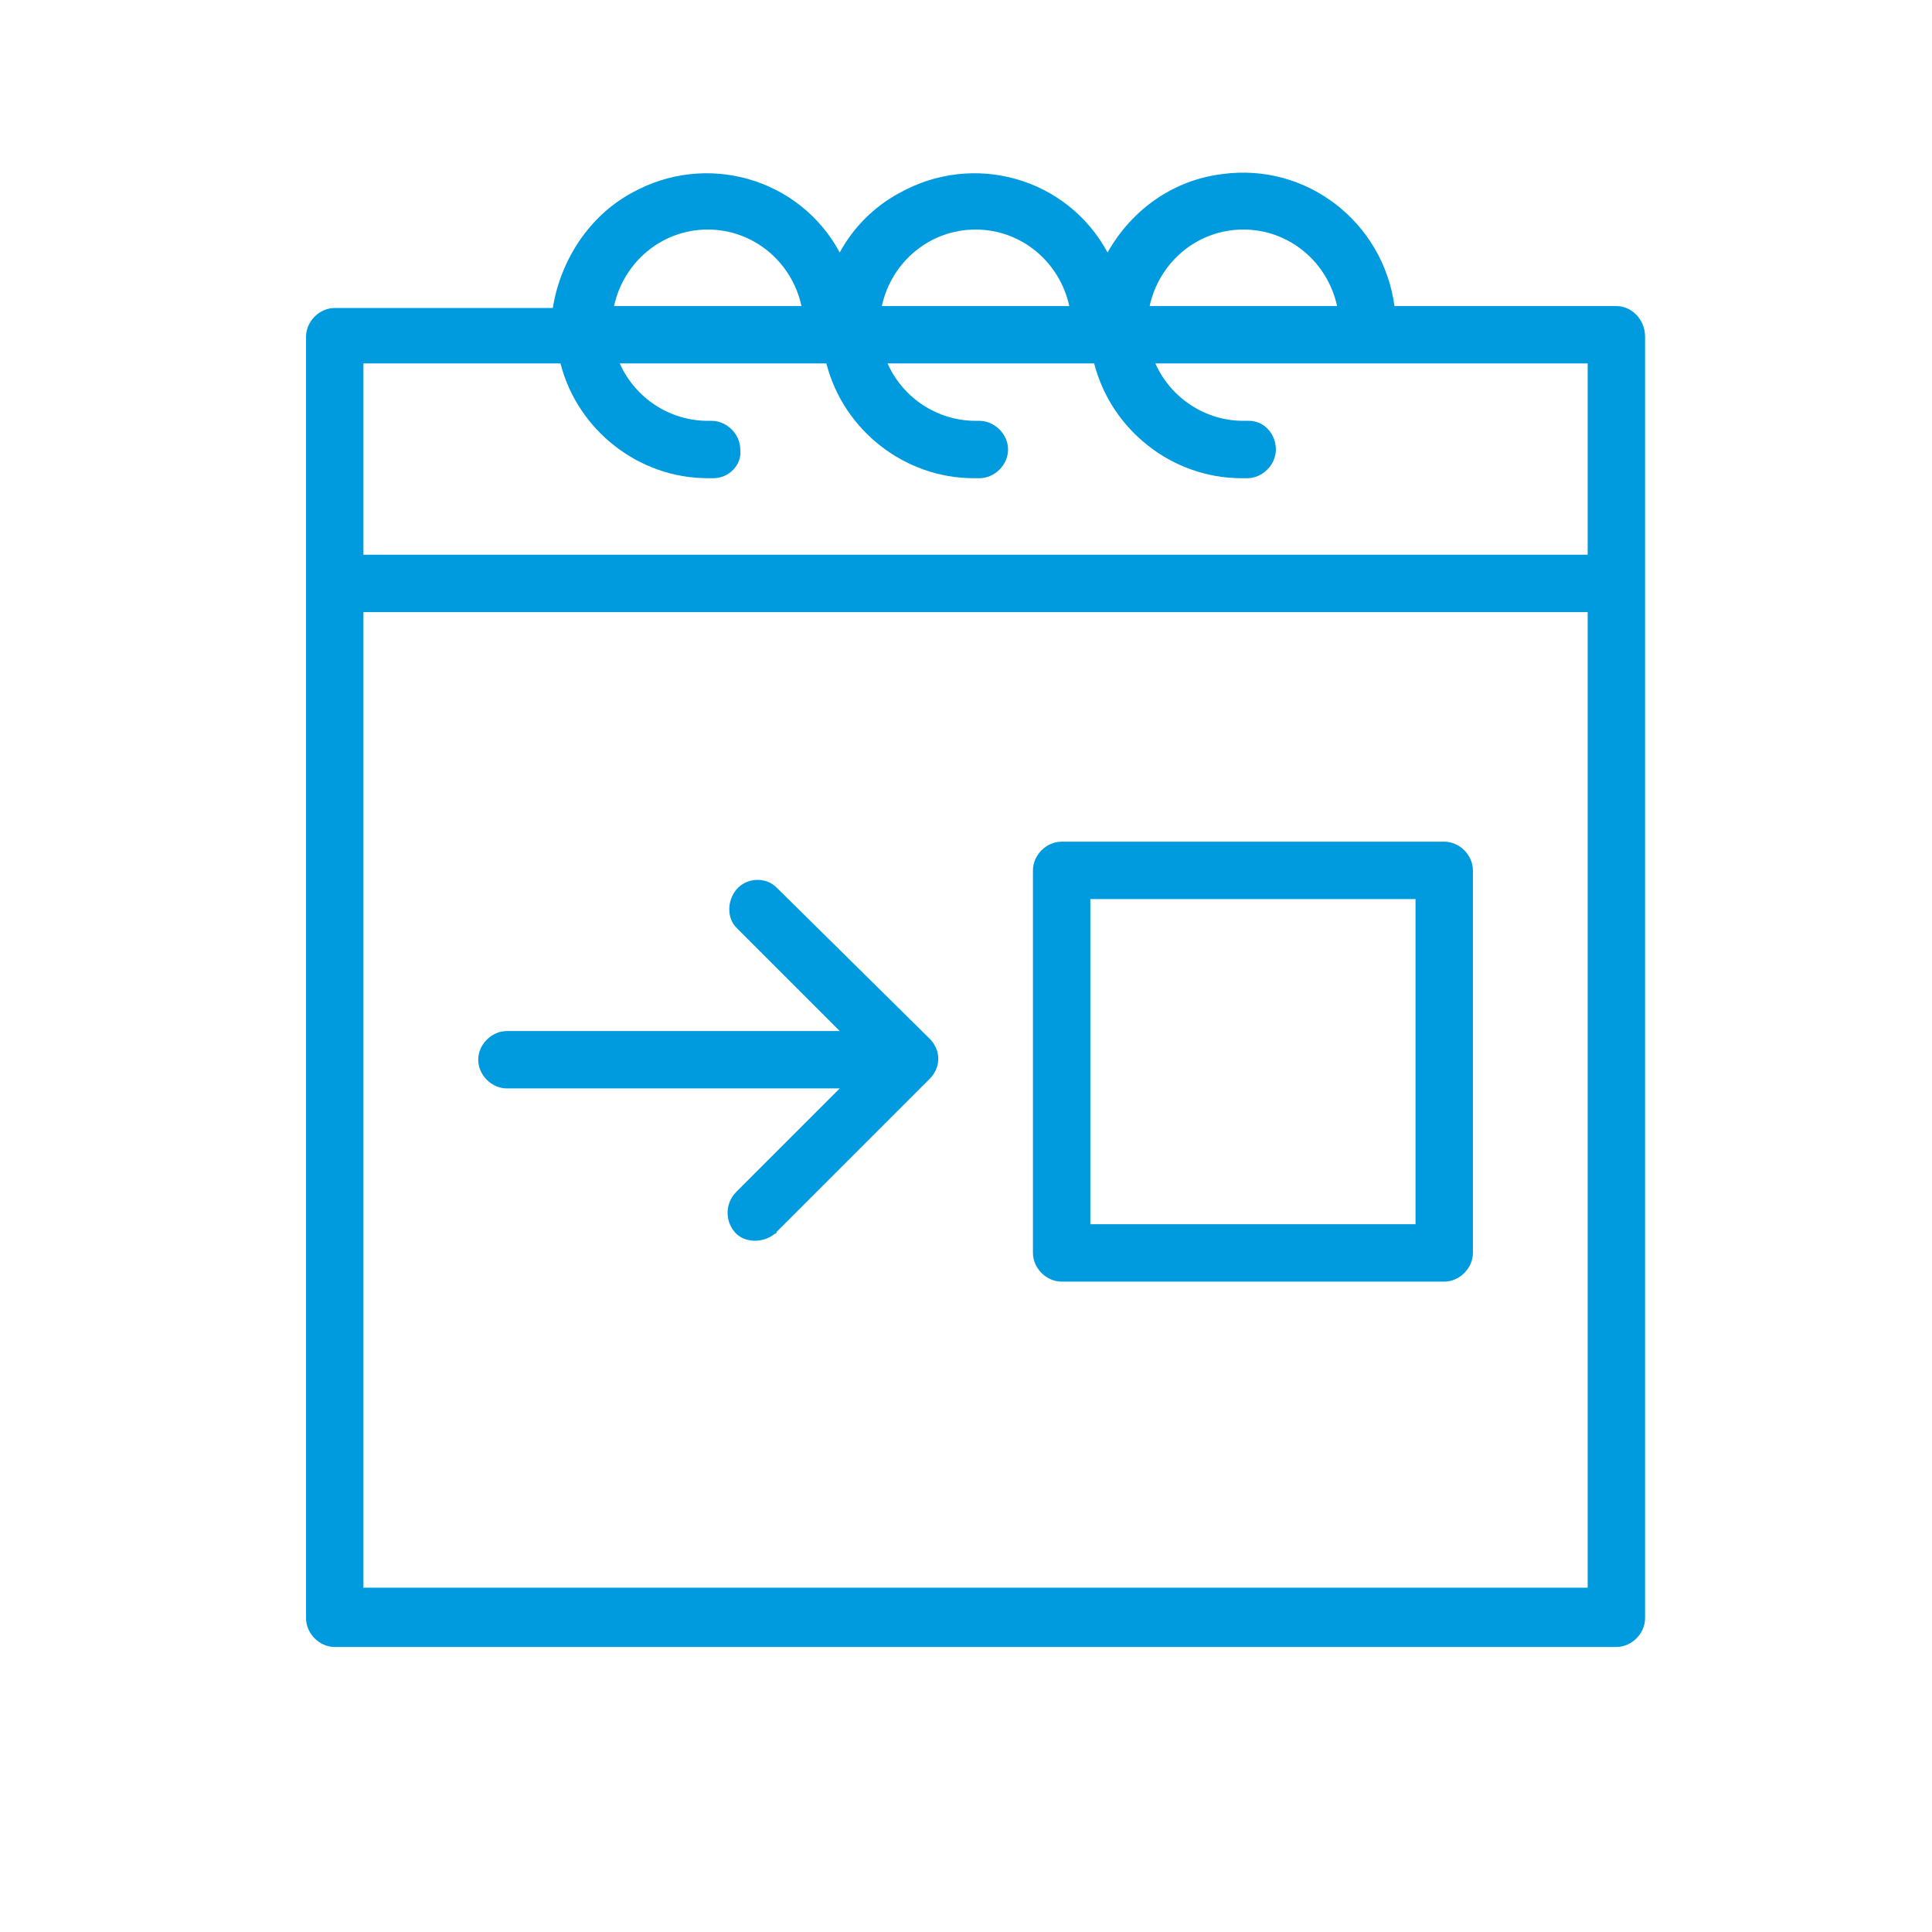
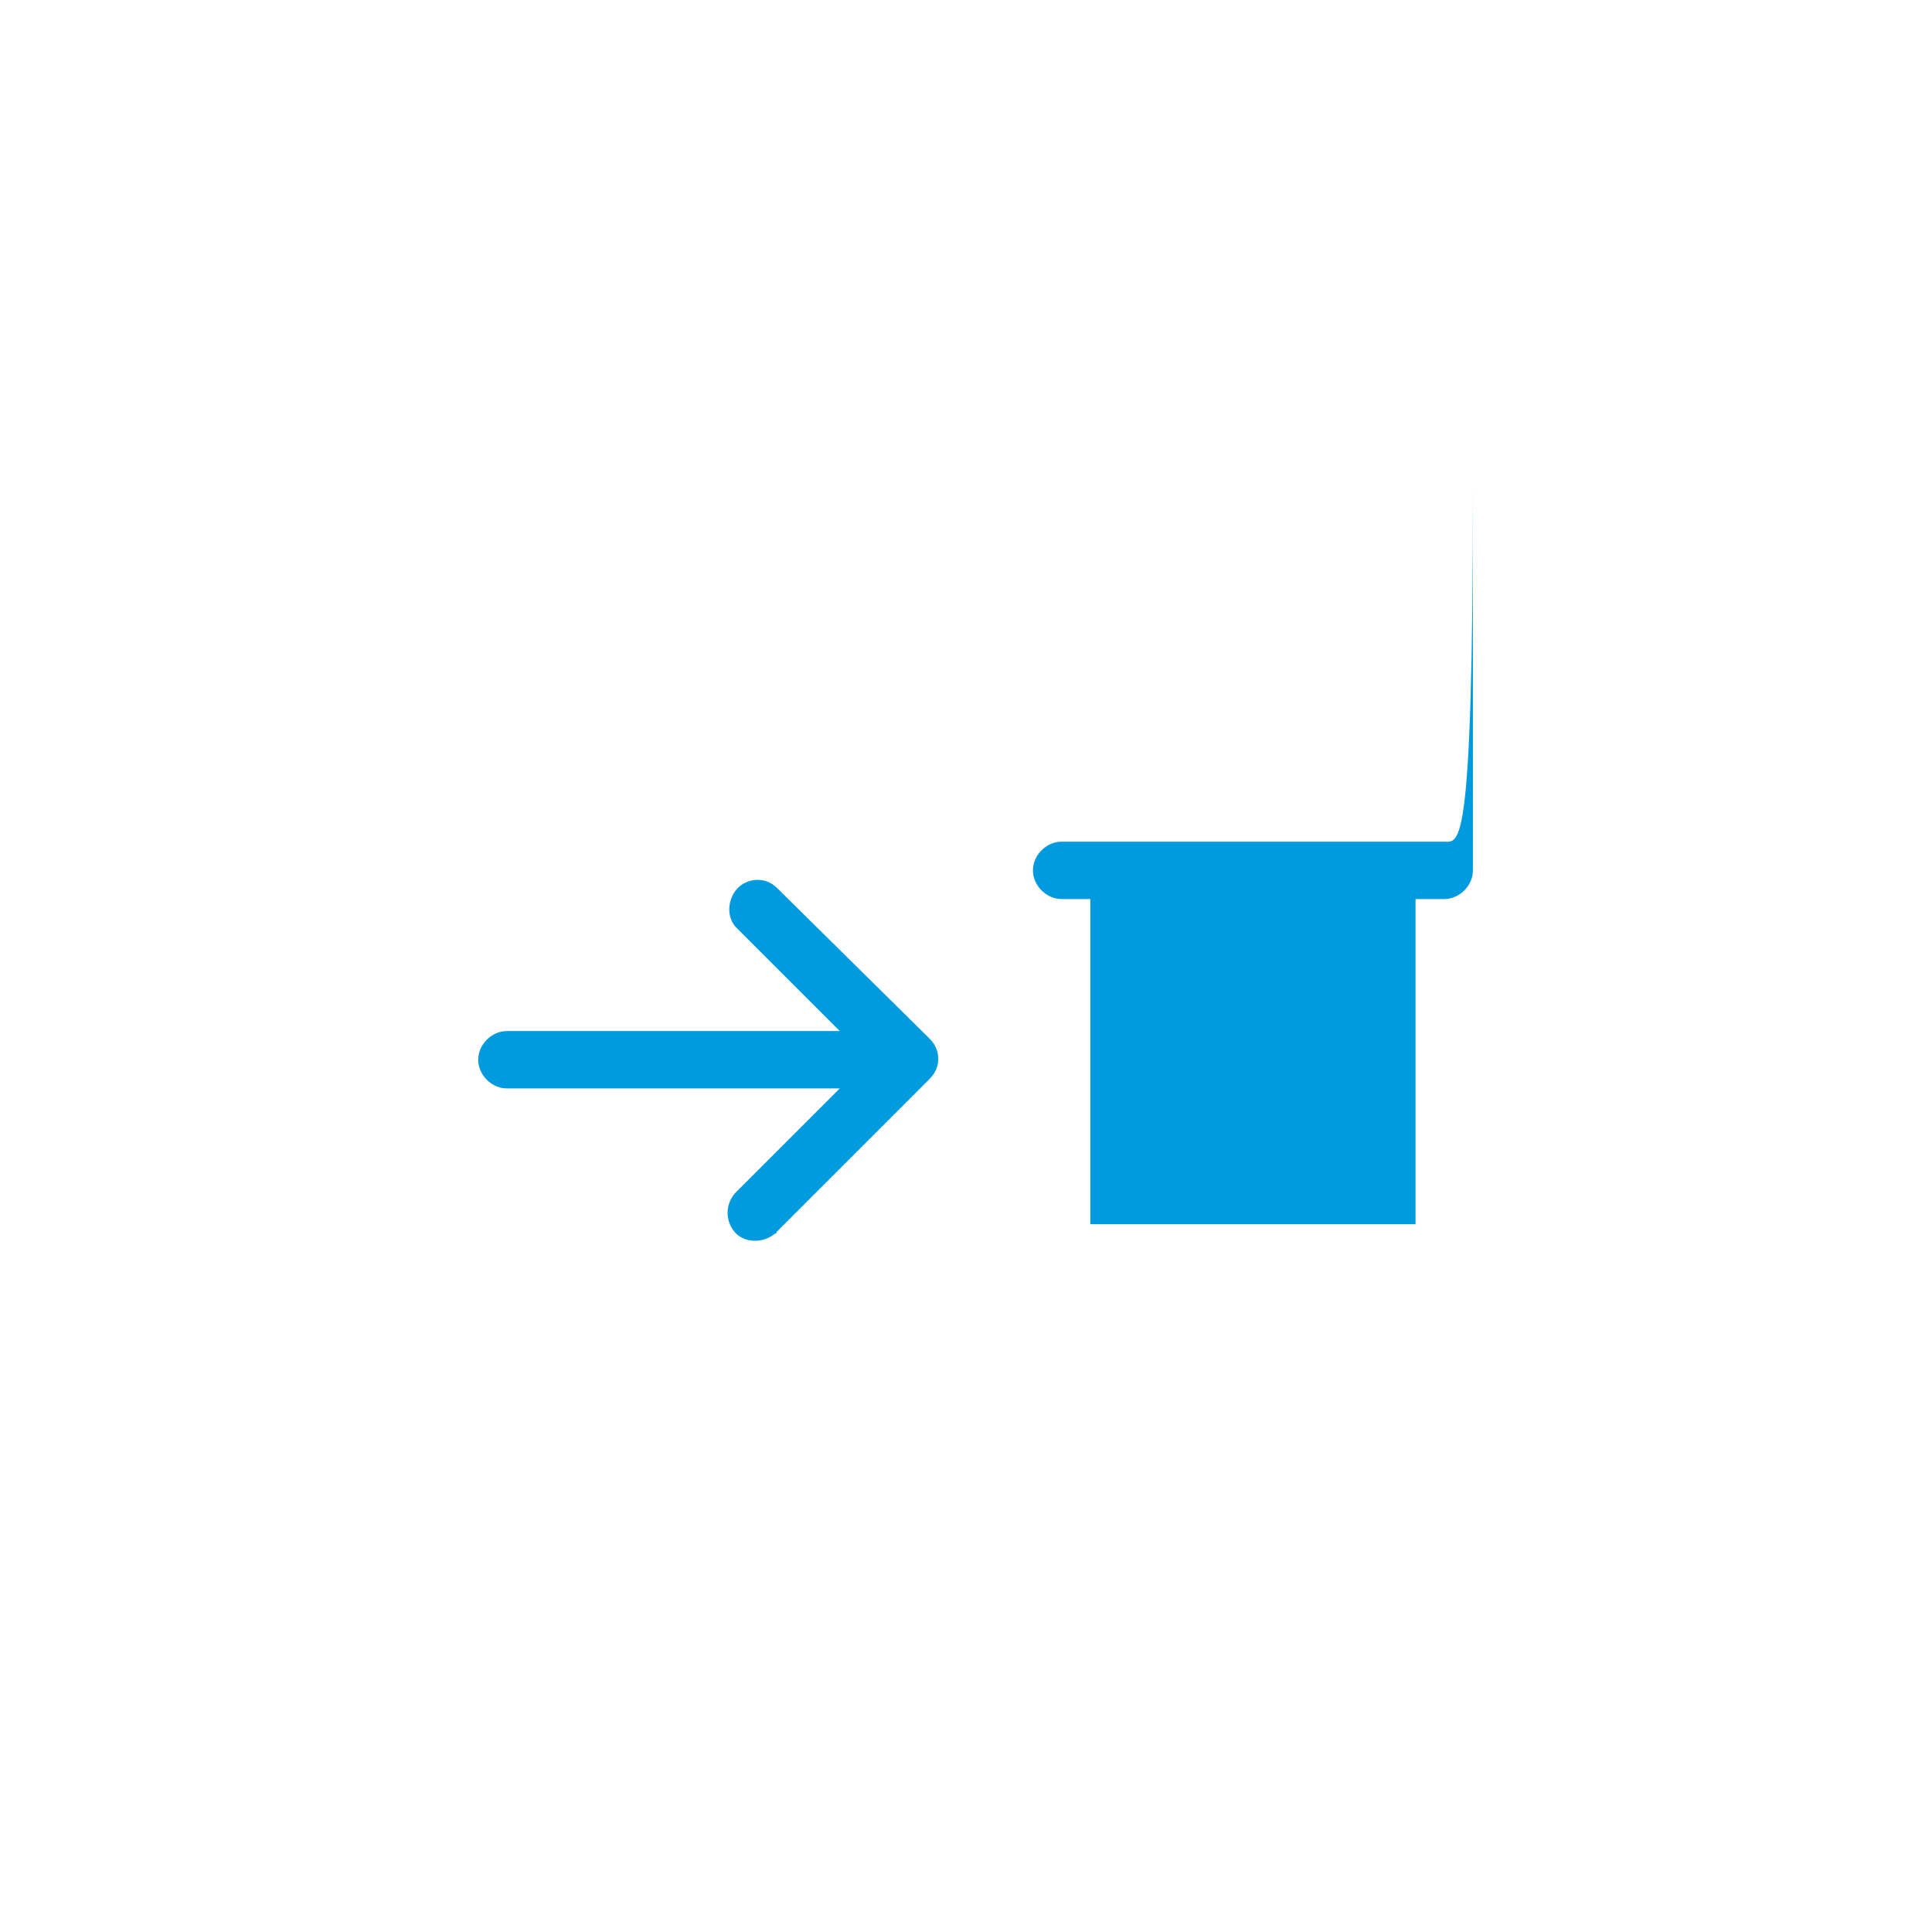
<svg xmlns="http://www.w3.org/2000/svg" id="Layer_1" x="0px" y="0px" viewBox="-909 590 101 101" style="enable-background:new -909 590 101 101;" xml:space="preserve">
  <rect x="-909" y="590" width="101" height="101" fill="#333333" stroke="none" />
  <style type="text/css"> .st0{fill:#FFFFFF;} .st1{fill:#009ADE;} </style>
  <g id="Layer_2">
    <rect x="-904.1" y="593" class="st0" width="94.5" height="94.5" />
    <rect x="-909" y="590" class="st0" width="101" height="101" />
  </g>
  <g id="Layer_1_1_">
    <title>Artboard 2 copy 11</title>
    <path class="st1" d="M-868.4,636.4c-0.6-0.6-1.6-0.5-2.1,0.1s-0.5,1.5,0,2l5.4,5.4h-17.4c-0.8,0-1.5,0.7-1.5,1.5 c0,0.8,0.7,1.5,1.5,1.5h17.4l-5.4,5.4c-0.6,0.6-0.6,1.5-0.1,2.1c0.5,0.6,1.5,0.6,2.1,0.1c0,0,0.1,0,0.1-0.1l8-8 c0.6-0.6,0.6-1.5,0-2.1L-868.4,636.4z" />
-     <path class="st1" d="M-824.5,606h-11.6c-0.6-4.4-4.6-7.5-9-6.9c-2.5,0.3-4.7,1.8-6,4.1c-2.1-3.9-7-5.3-10.9-3.1 c-1.3,0.7-2.4,1.8-3.1,3.1c-2.1-3.9-7-5.3-10.9-3.1c-2.2,1.2-3.7,3.5-4.1,6h-11.4c-0.8,0-1.5,0.7-1.5,1.5v67c0,0.8,0.7,1.5,1.5,1.5 h67c0.8,0,1.5-0.7,1.5-1.5v-67C-823,606.7-823.7,606-824.5,606z M-844,602c2.4,0,4.4,1.7,4.9,4h-9.8 C-848.4,603.7-846.4,602-844,602z M-858,602c2.4,0,4.4,1.7,4.9,4h-9.8C-862.4,603.7-860.4,602-858,602z M-872,602 c2.4,0,4.4,1.7,4.9,4h-9.8C-876.4,603.7-874.4,602-872,602z M-879.7,609c0.9,3.5,4.1,6,7.7,6h0.3c0.8,0,1.5-0.7,1.4-1.5 c0-0.8-0.7-1.5-1.5-1.5l0,0h-0.2c-2,0-3.8-1.2-4.6-3h10.8c0.9,3.5,4.1,6,7.7,6h0.3c0.8,0,1.5-0.7,1.5-1.5s-0.7-1.5-1.5-1.5h-0.2 c-2,0-3.8-1.2-4.6-3h10.8c0.9,3.5,4.1,6,7.7,6h0.3c0.8,0,1.5-0.7,1.5-1.5s-0.6-1.5-1.4-1.5h-0.3c-2,0-3.8-1.2-4.6-3h22.6v10h-64 v-10H-879.7z M-890,673v-51h64v51H-890z" />
-     <path class="st1" d="M-833.5,634h-20c-0.8,0-1.5,0.7-1.5,1.5v20c0,0.8,0.7,1.5,1.5,1.5h20c0.8,0,1.5-0.7,1.5-1.5v-20 C-832,634.7-832.7,634-833.5,634z M-835,654h-17v-17h17V654z" />
+     <path class="st1" d="M-833.5,634h-20c-0.8,0-1.5,0.7-1.5,1.5c0,0.8,0.7,1.5,1.5,1.5h20c0.8,0,1.5-0.7,1.5-1.5v-20 C-832,634.7-832.7,634-833.5,634z M-835,654h-17v-17h17V654z" />
  </g>
</svg>